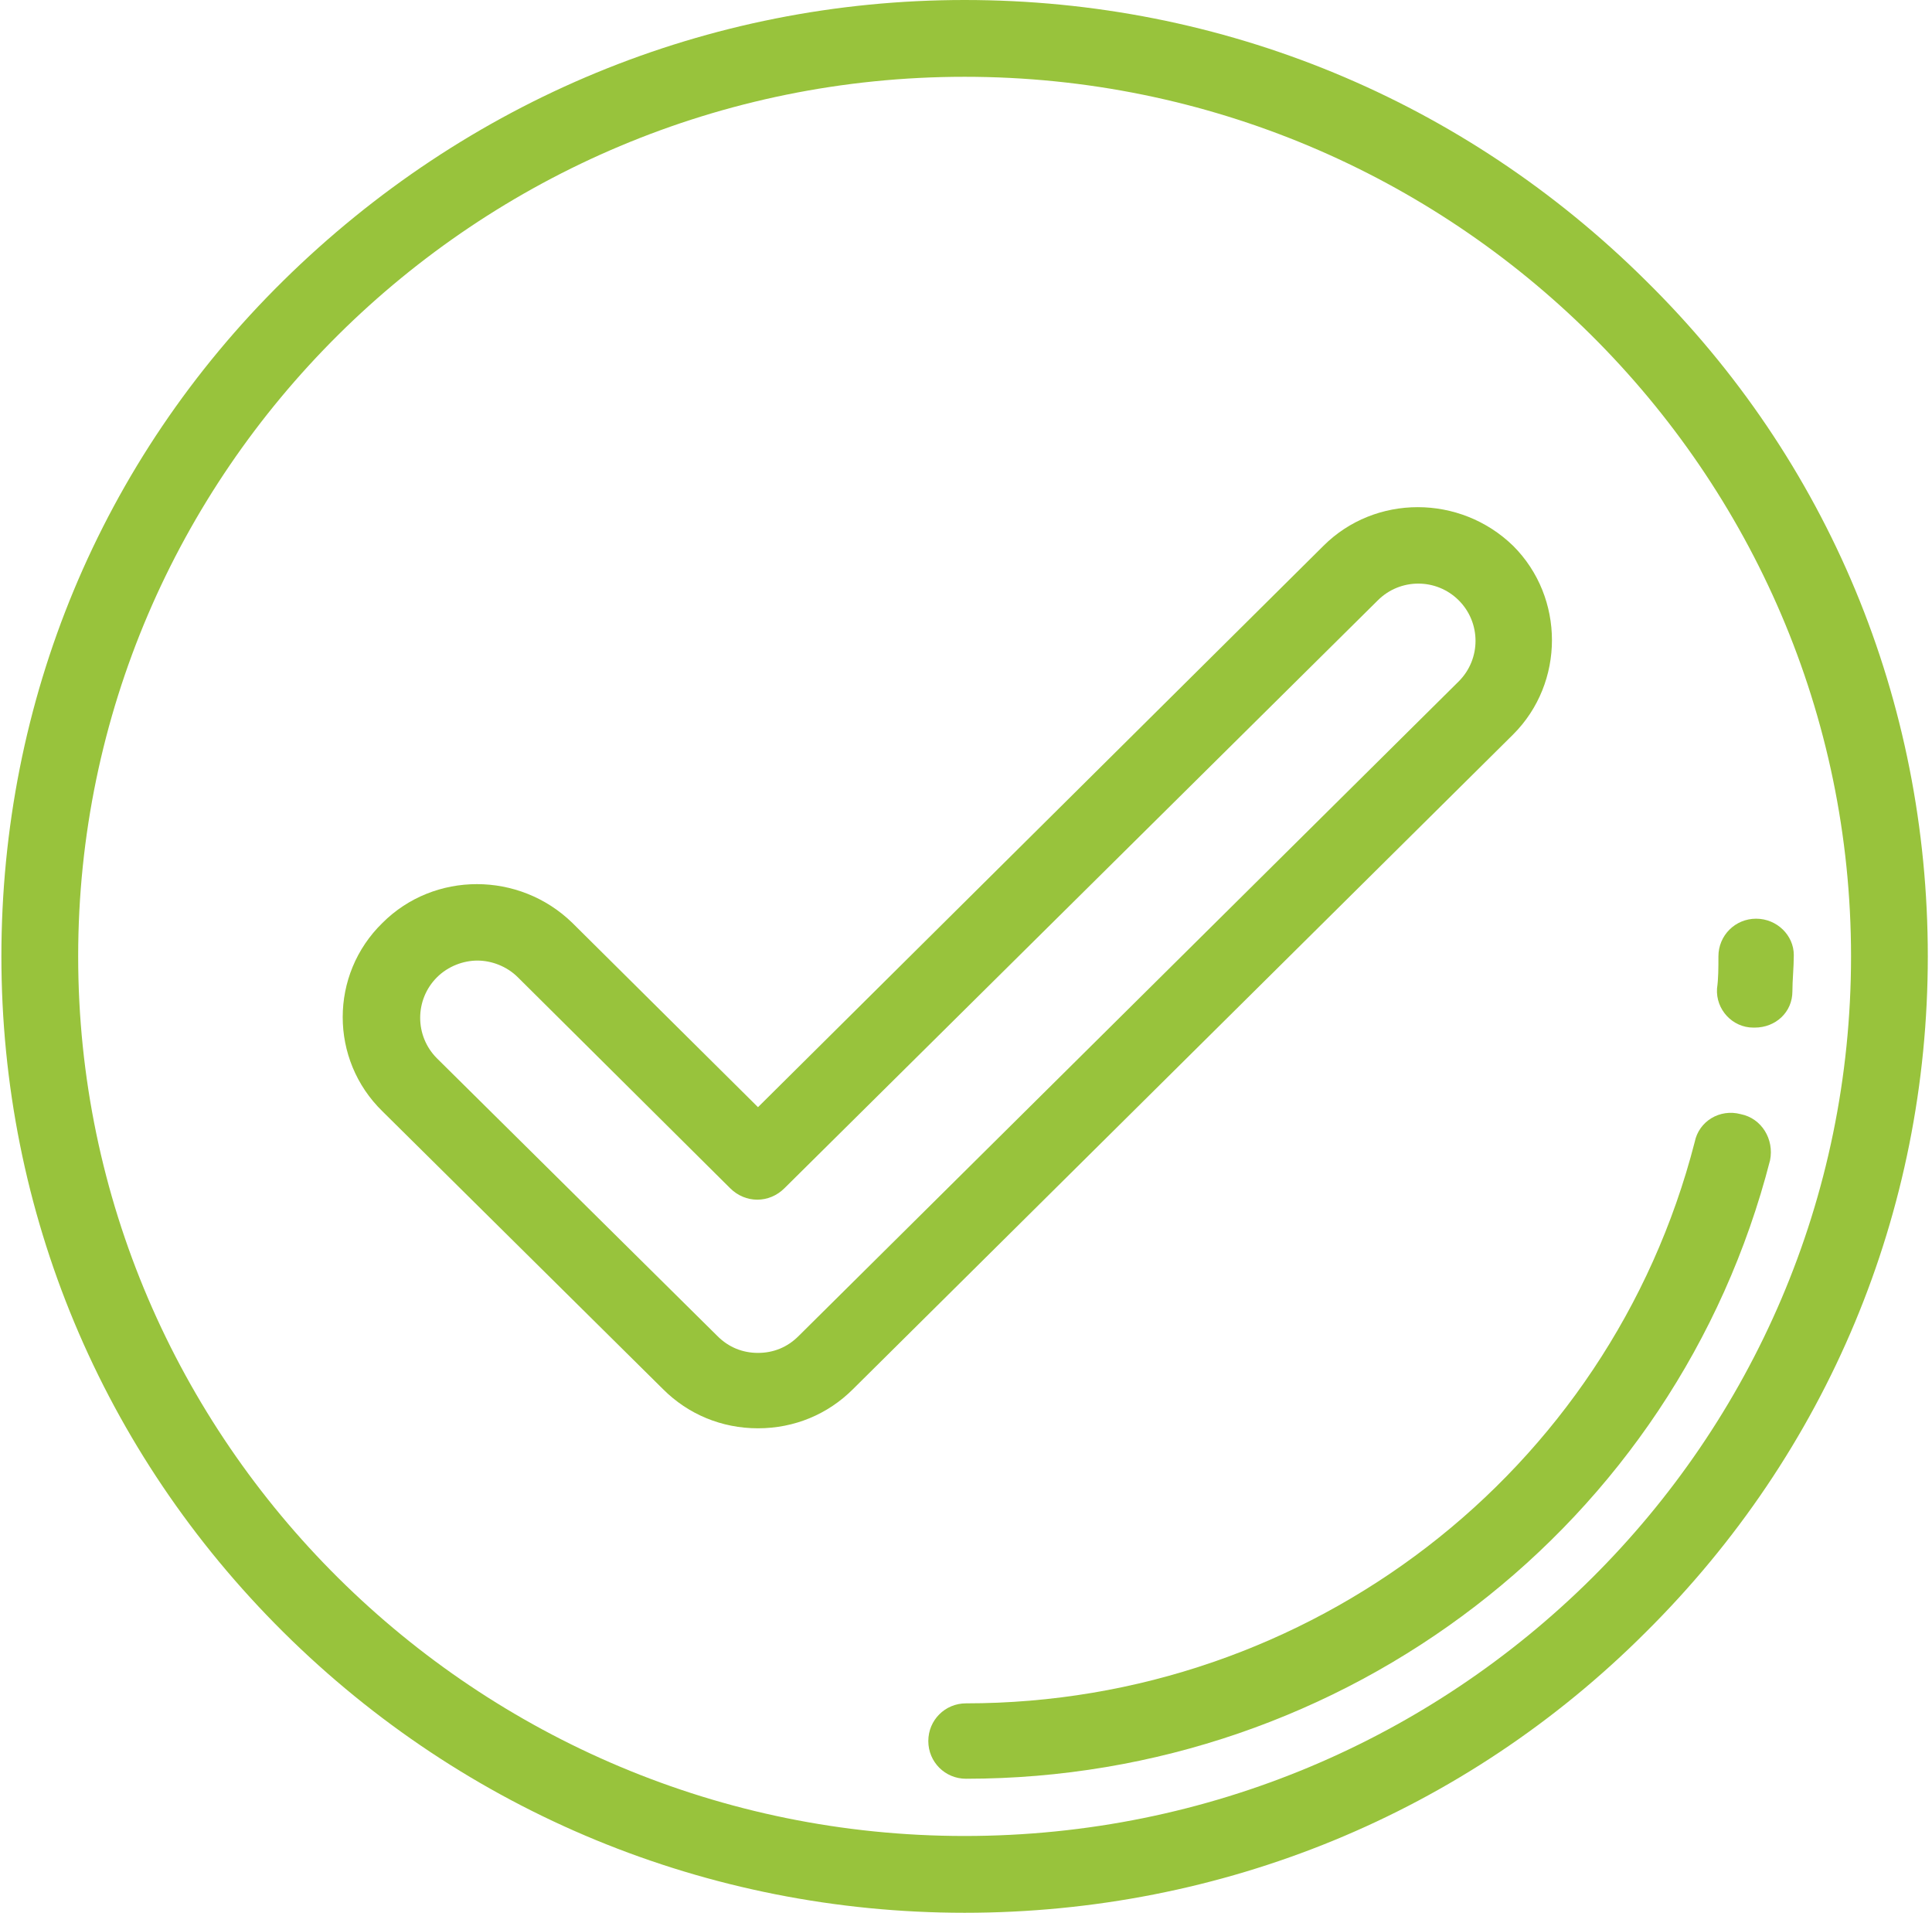
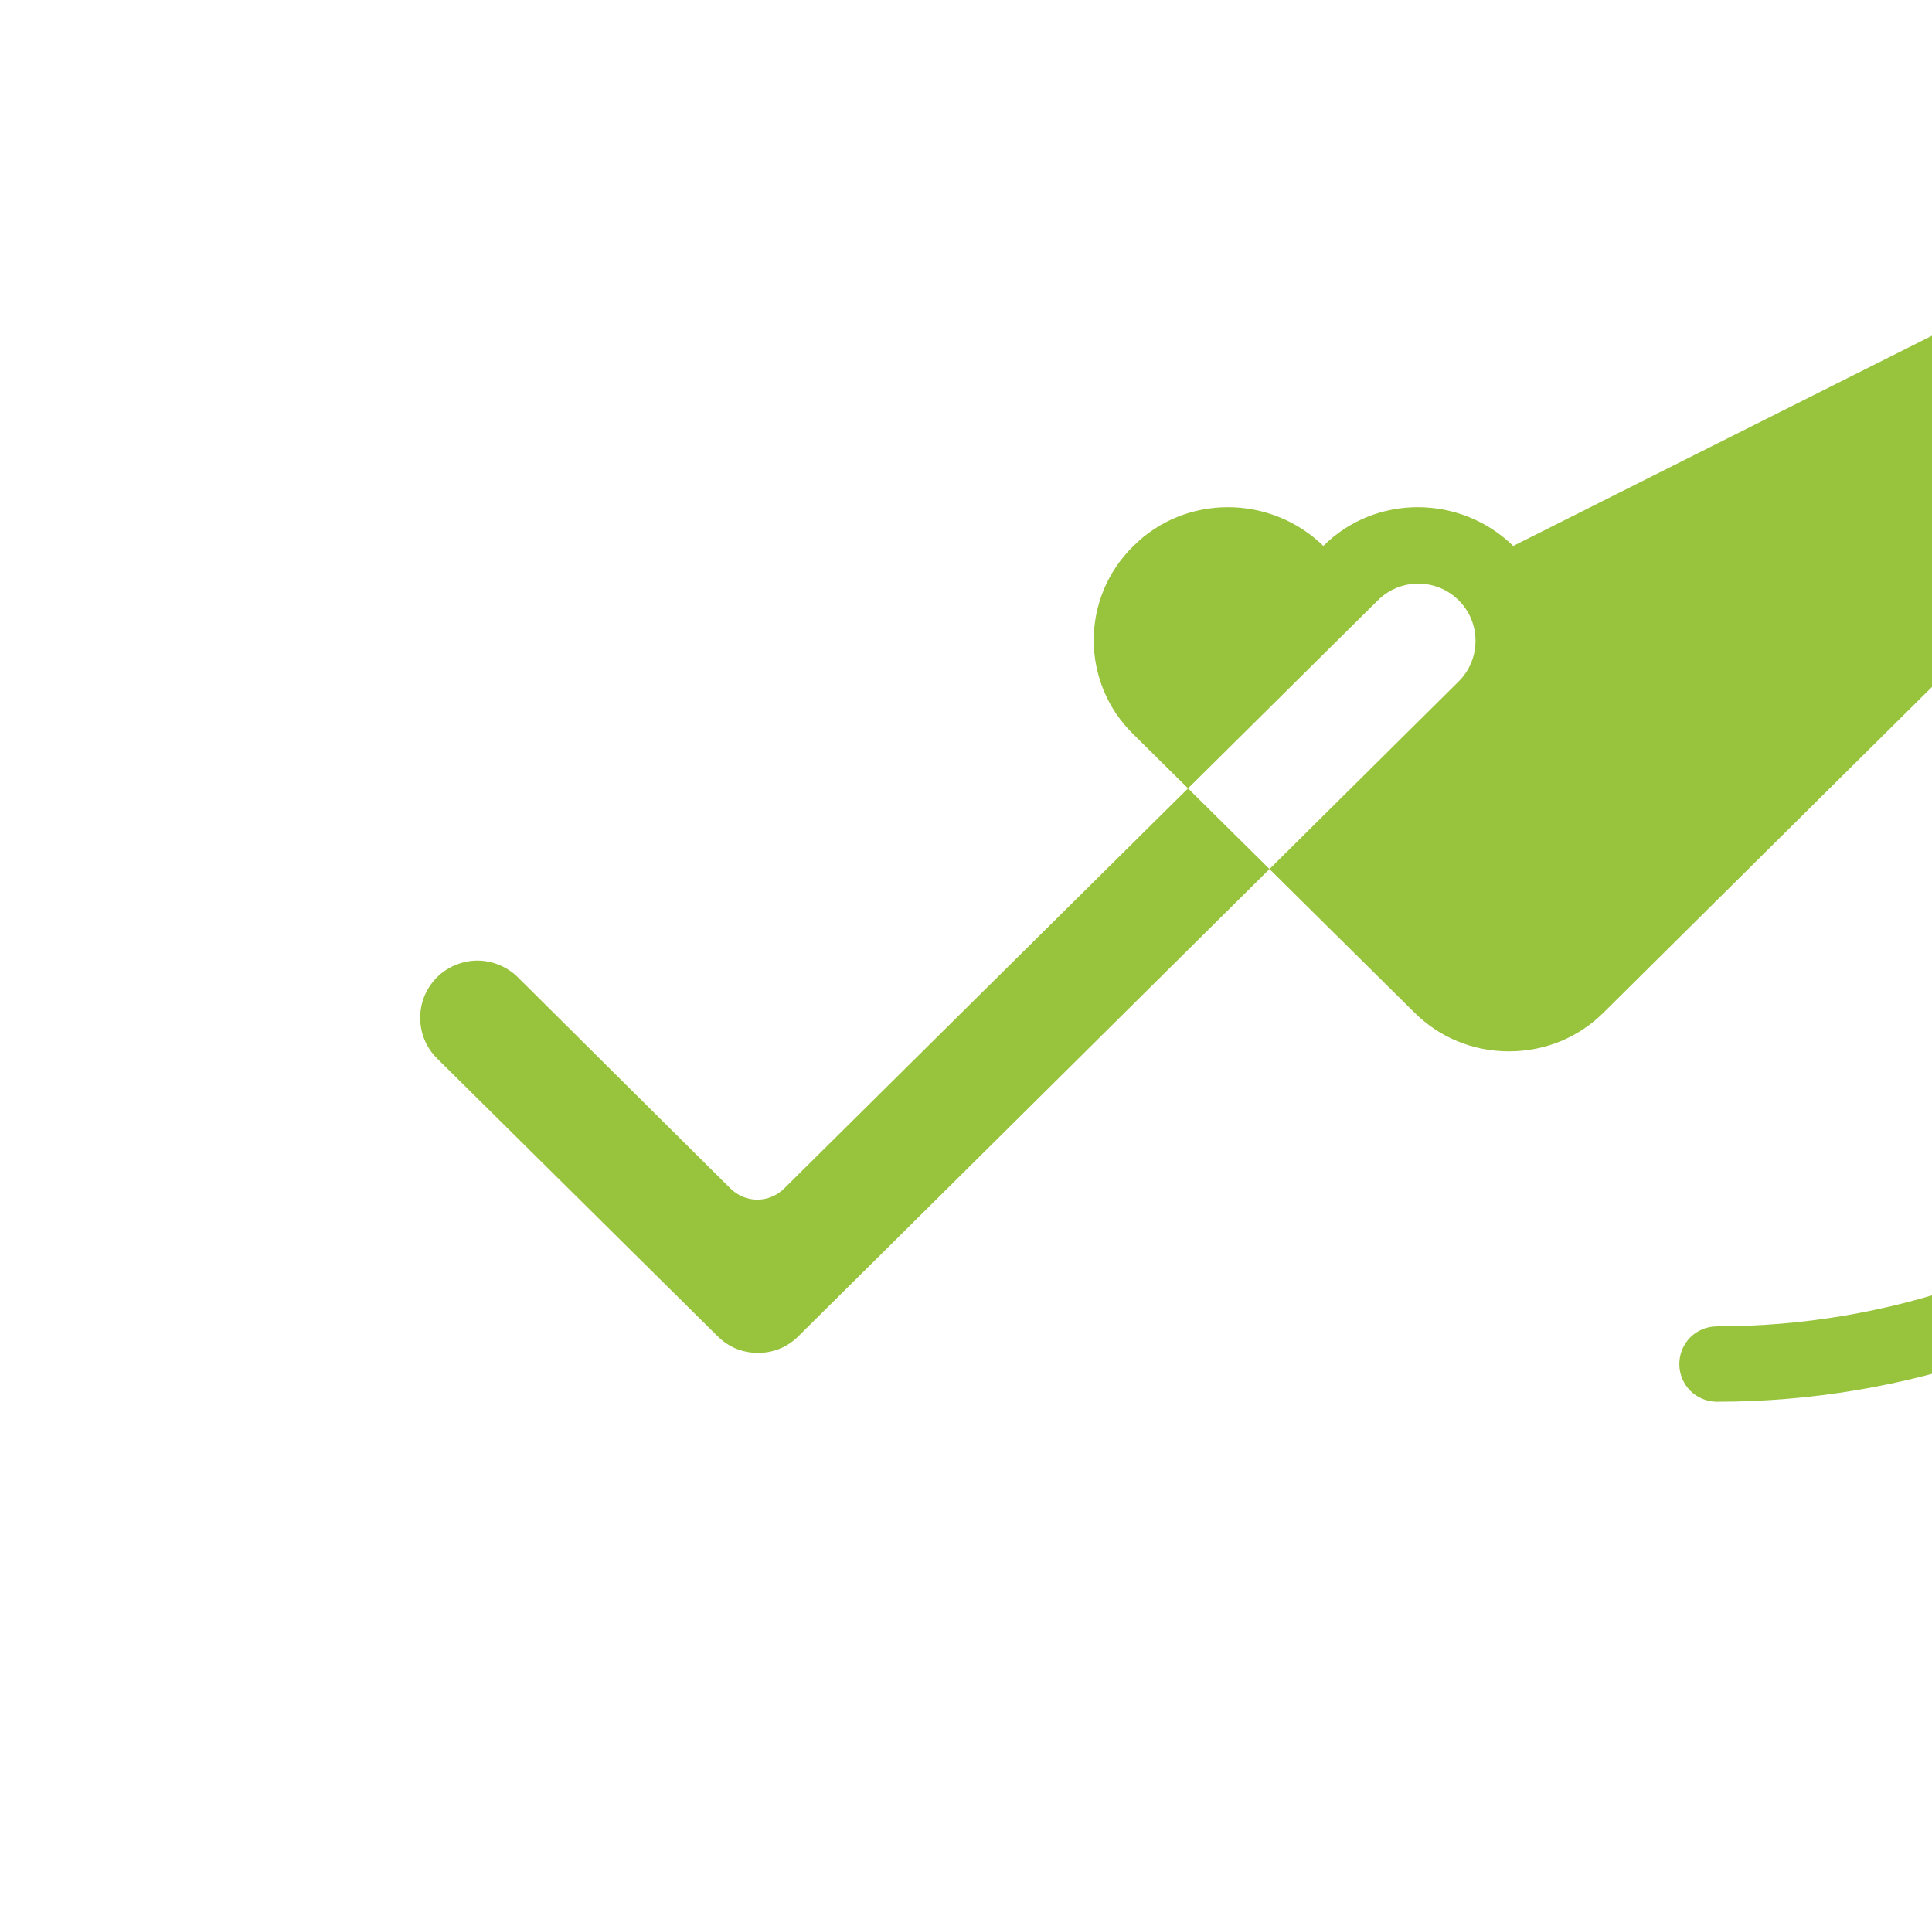
<svg xmlns="http://www.w3.org/2000/svg" version="1.1" id="Layer_1" x="0" y="0" viewBox="0 0 138.4 137" xml:space="preserve">
  <style>.st0{fill:#98c33c}</style>
-   <path class="st0" d="M69.1 131.5c-35 0-63.5-28.3-63.5-63s28.5-63 63.5-63 63.5 28.3 63.5 63c0 34.8-28.4 63-63.5 63m48.8-111.4C104.9 7.2 87.6 0 69.1 0 50.7 0 33.4 7.2 20.3 20.1S.1 50.2.1 68.5c0 18.3 7.2 35.5 20.2 48.4 13 12.9 30.4 20.1 48.8 20.1s35.8-7.1 48.8-20.1c13-12.9 20.2-30.1 20.2-48.4 0-18.3-7.1-35.5-20.2-48.4" />
-   <path class="st0" d="M104.5 48.8L57.2 95.7c-.8.8-1.8 1.2-2.9 1.2-1.1 0-2.1-.4-2.9-1.2L31.3 75.8c-1.6-1.6-1.6-4.2 0-5.8.8-.8 1.9-1.2 2.9-1.2s2.1.4 2.9 1.2l15.2 15.1c1.1 1.1 2.8 1.1 3.9 0L98.7 43c1.6-1.6 4.2-1.6 5.8 0 1.6 1.6 1.6 4.2 0 5.8m3.9-9.7c-3.8-3.7-9.9-3.7-13.6 0L54.3 79.3 41 66.1c-3.8-3.7-9.9-3.7-13.6 0-3.8 3.7-3.8 9.8 0 13.5l20.1 19.9c1.8 1.8 4.2 2.8 6.8 2.8 2.6 0 5-1 6.8-2.8l47.3-46.9c3.7-3.7 3.7-9.8 0-13.5m16.3 40.7c-1.5-.4-3 .5-3.3 2-6.1 23.7-27.6 40.2-52.2 40.2-1.5 0-2.7 1.2-2.7 2.7 0 1.5 1.2 2.7 2.7 2.7 27.2 0 50.9-18.2 57.6-44.3.3-1.5-.6-3-2.1-3.3m1.1-14c-1.5 0-2.7 1.2-2.7 2.7 0 .8 0 1.6-.1 2.3-.1 1.5 1.1 2.8 2.6 2.8h.1c1.5 0 2.7-1.1 2.7-2.6 0-.8.1-1.7.1-2.6 0-1.4-1.2-2.6-2.7-2.6" />
+   <path class="st0" d="M104.5 48.8L57.2 95.7c-.8.8-1.8 1.2-2.9 1.2-1.1 0-2.1-.4-2.9-1.2L31.3 75.8c-1.6-1.6-1.6-4.2 0-5.8.8-.8 1.9-1.2 2.9-1.2s2.1.4 2.9 1.2l15.2 15.1c1.1 1.1 2.8 1.1 3.9 0L98.7 43c1.6-1.6 4.2-1.6 5.8 0 1.6 1.6 1.6 4.2 0 5.8m3.9-9.7c-3.8-3.7-9.9-3.7-13.6 0c-3.8-3.7-9.9-3.7-13.6 0-3.8 3.7-3.8 9.8 0 13.5l20.1 19.9c1.8 1.8 4.2 2.8 6.8 2.8 2.6 0 5-1 6.8-2.8l47.3-46.9c3.7-3.7 3.7-9.8 0-13.5m16.3 40.7c-1.5-.4-3 .5-3.3 2-6.1 23.7-27.6 40.2-52.2 40.2-1.5 0-2.7 1.2-2.7 2.7 0 1.5 1.2 2.7 2.7 2.7 27.2 0 50.9-18.2 57.6-44.3.3-1.5-.6-3-2.1-3.3m1.1-14c-1.5 0-2.7 1.2-2.7 2.7 0 .8 0 1.6-.1 2.3-.1 1.5 1.1 2.8 2.6 2.8h.1c1.5 0 2.7-1.1 2.7-2.6 0-.8.1-1.7.1-2.6 0-1.4-1.2-2.6-2.7-2.6" />
</svg>